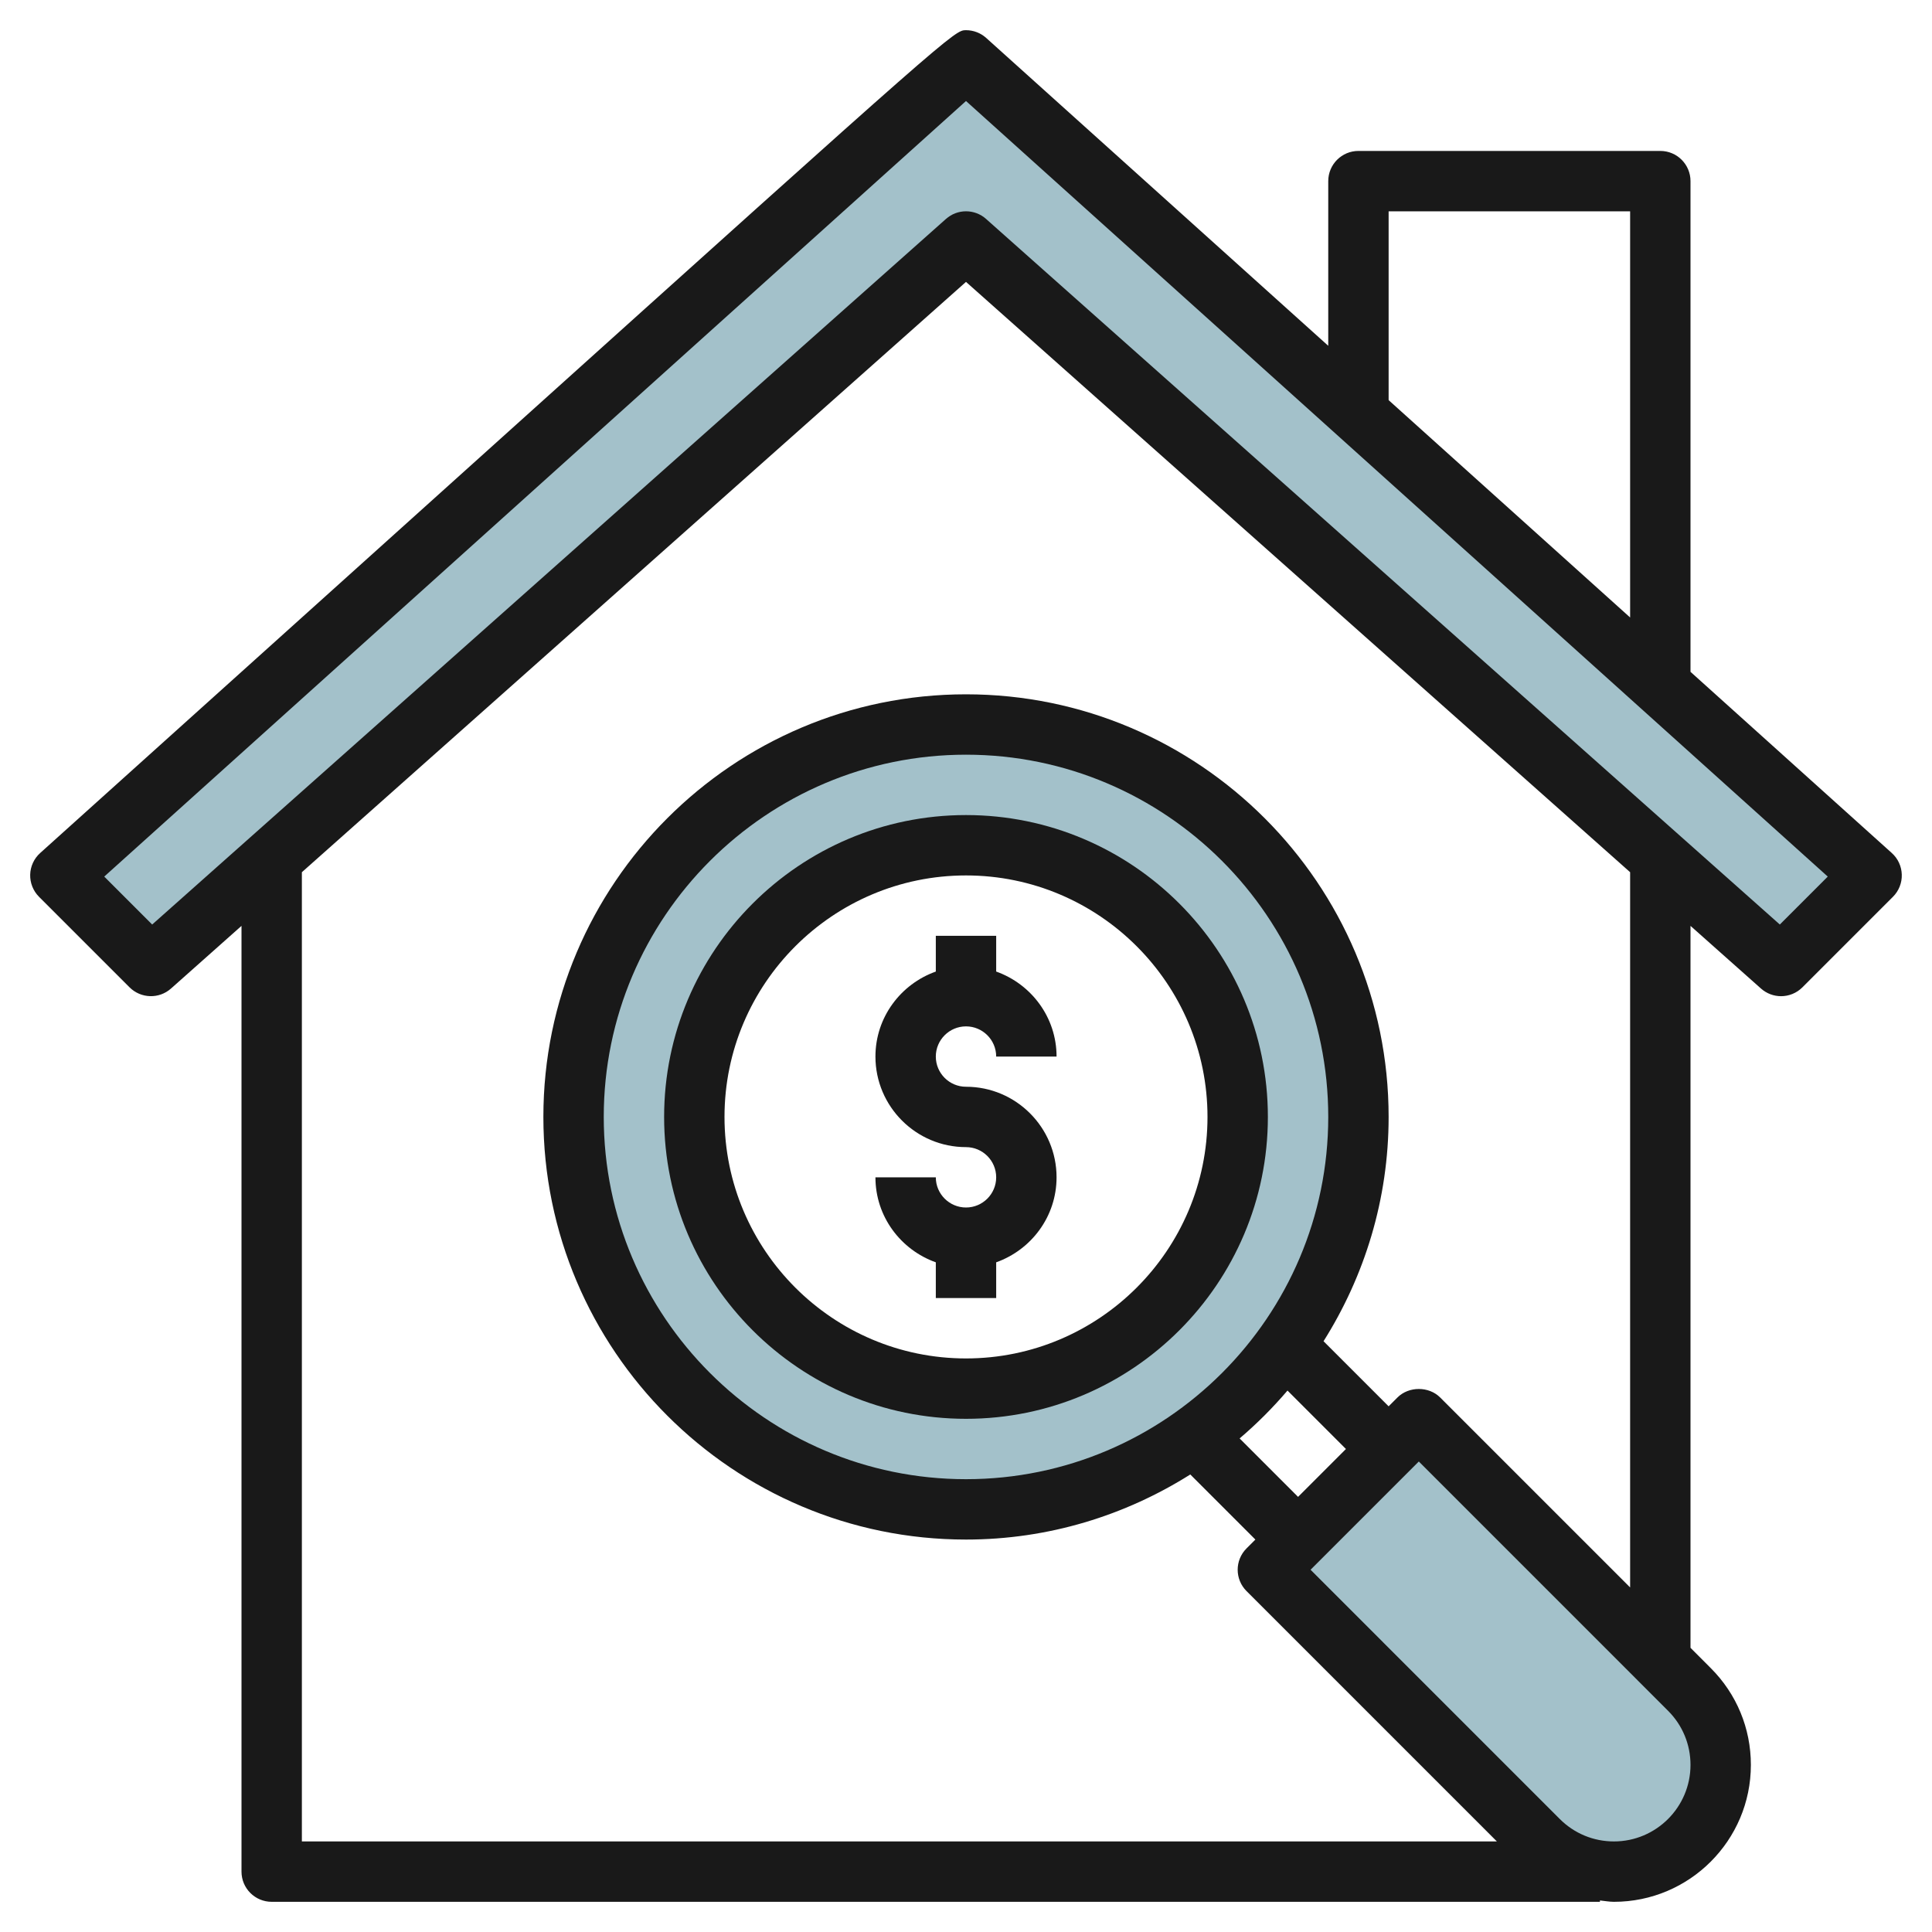
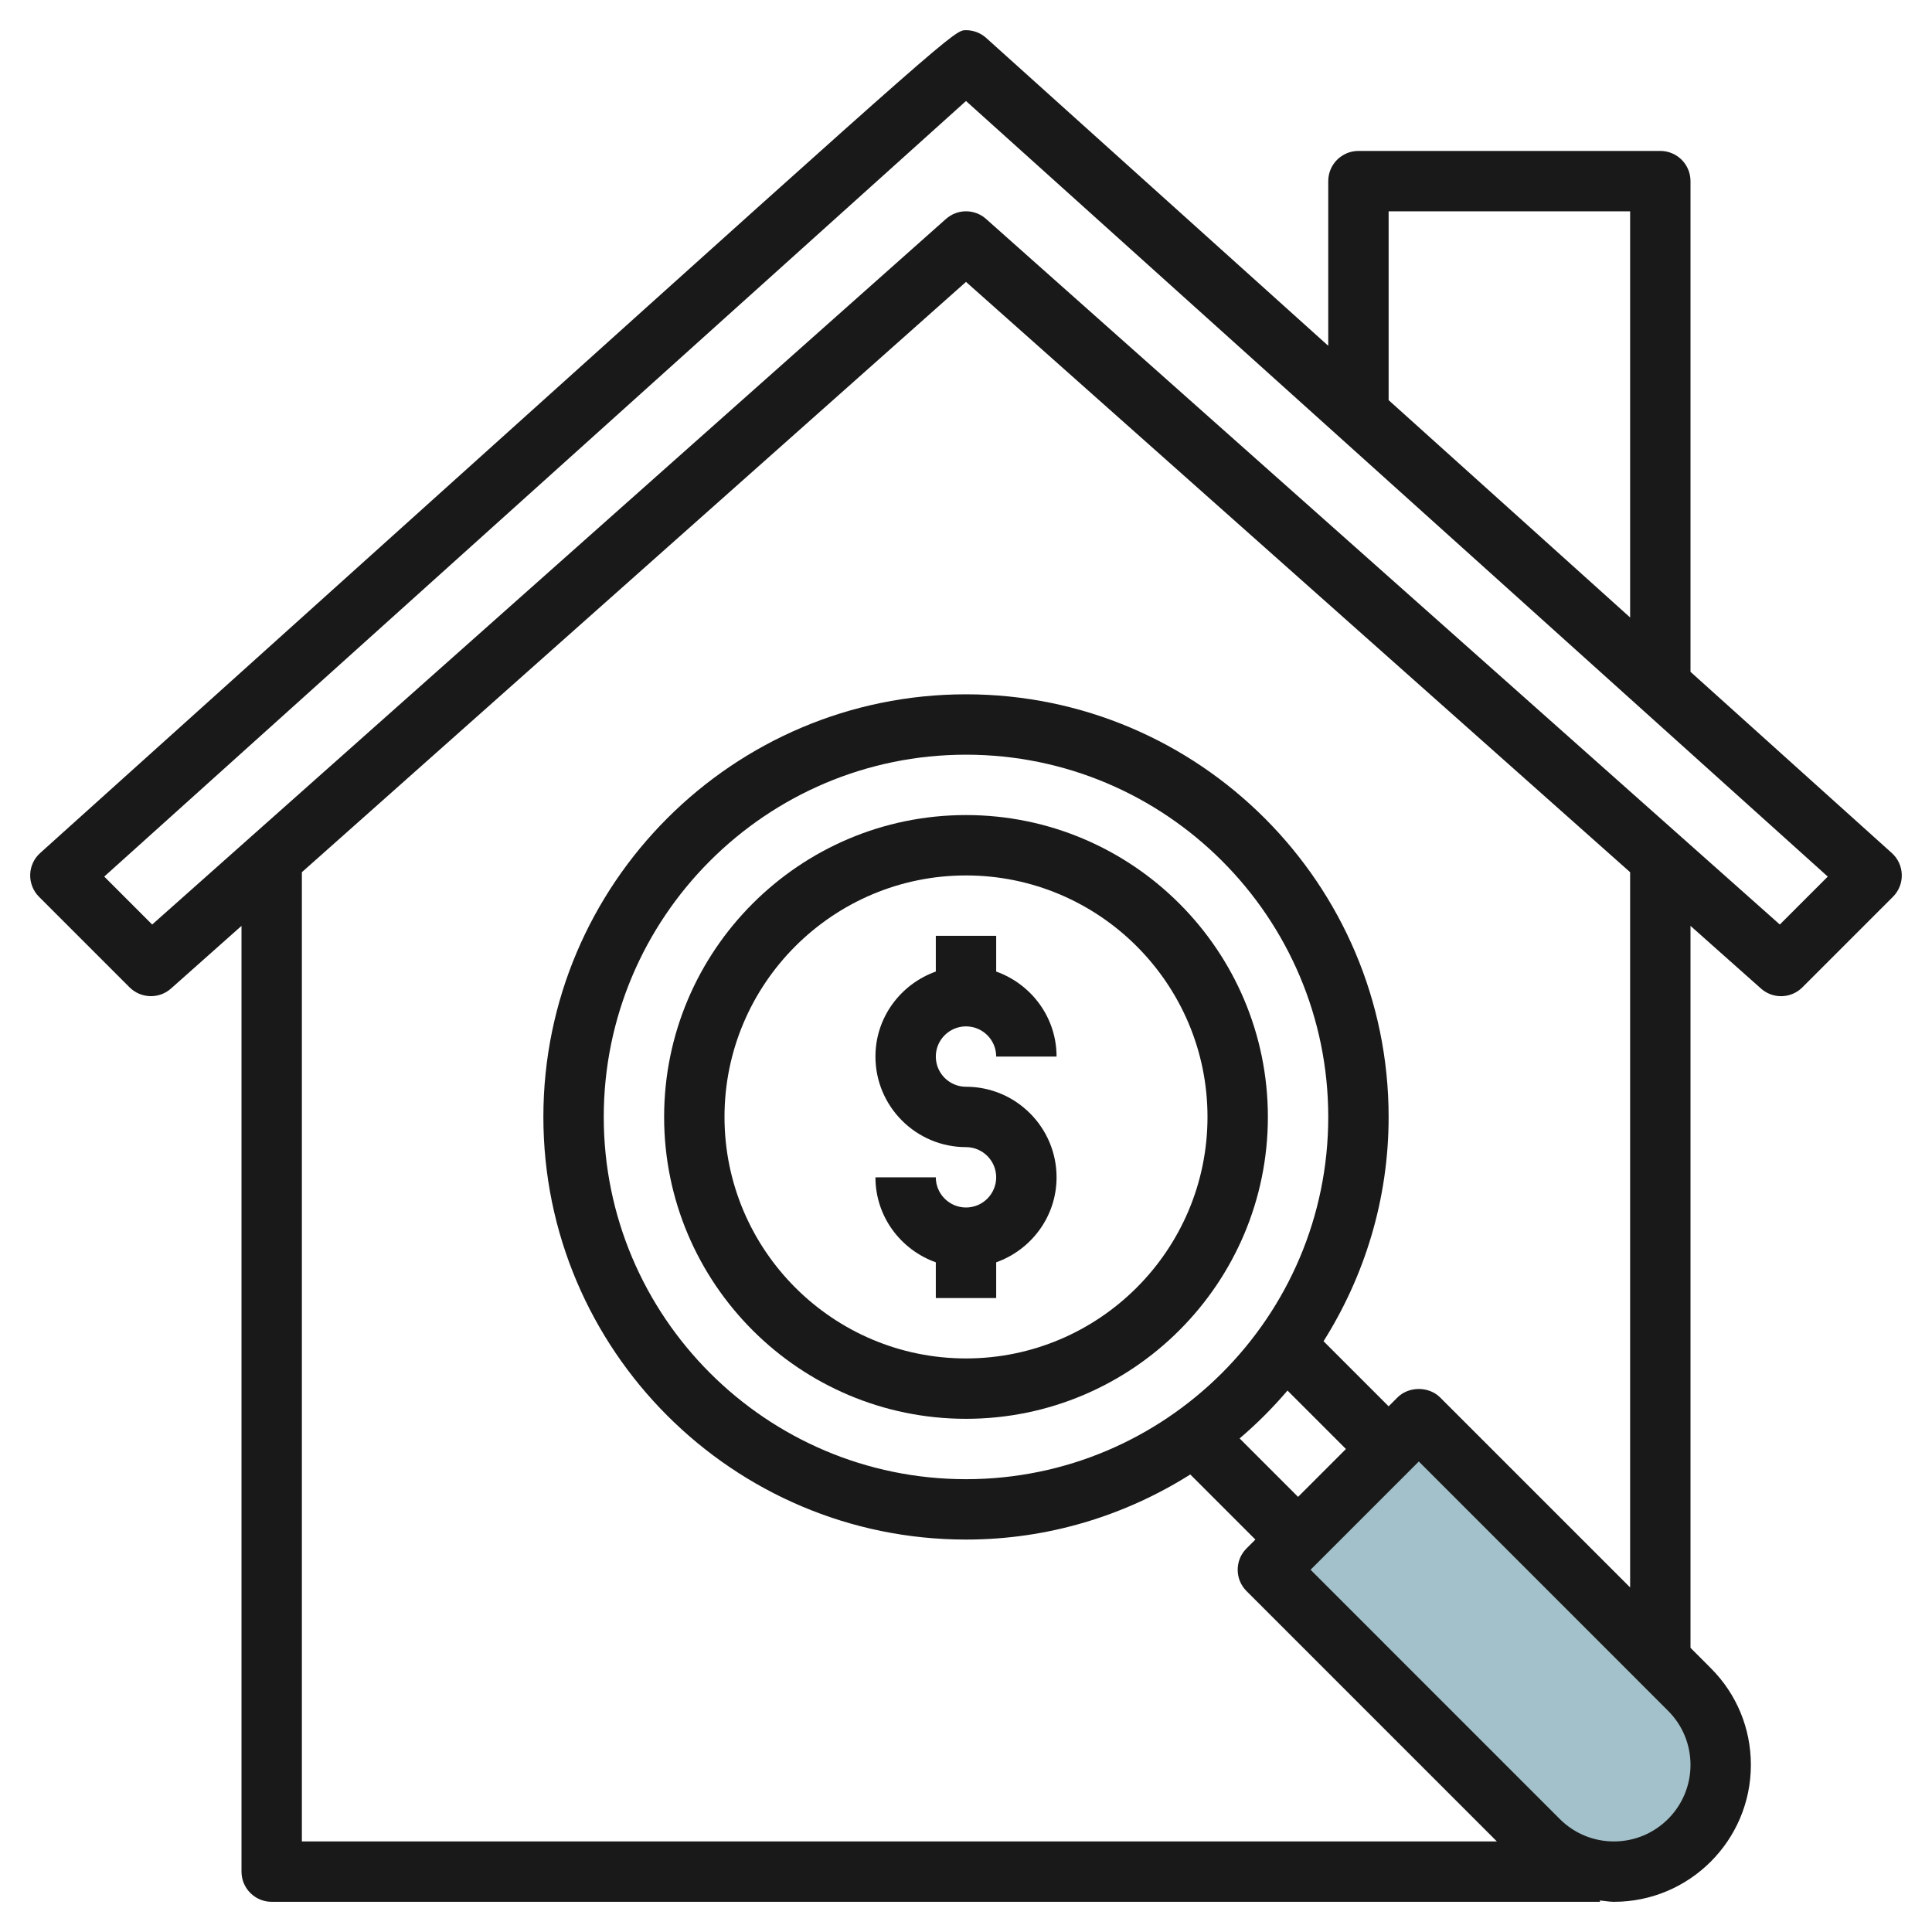
<svg xmlns="http://www.w3.org/2000/svg" id="Layer_3" enable-background="new 0 0 64 64" height="512" viewBox="0 0 64 64" width="512">
  <g>
    <g fill="#a3c1ca">
-       <path d="m32.001 2 29.999 27-3 3-27-24-27 24-3-3z" />
      <path d="m42 52 5-5 8.964 8.964c.663.663 1.036 1.562 1.036 2.5 0 1.953-1.583 3.536-3.536 3.536-.938 0-1.837-.372-2.5-1.036z" />
-       <path d="m32 24c-7.18 0-13 5.82-13 13s5.82 13 13 13 13-5.82 13-13-5.82-13-13-13zm0 22c-4.971 0-9-4.029-9-9s4.029-9 9-9 9 4.029 9 9-4.029 9-9 9z" />
    </g>
    <path d="m56 22.255v-16.255c0-.553-.448-1-1-1h-10c-.552 0-1 .447-1 1v5.455l-11.331-10.198c-.183-.165-.421-.257-.669-.257-.384 0-.384 0-15.669 13.757l-15 13.5c-.204.183-.324.442-.331.717-.007.274.099.539.292.733l3 3c.375.373.976.392 1.372.04l2.336-2.076v31.329c0 .553.448 1 1 1h44v-.045c.155.015.307.045.464.045 2.501 0 4.536-2.034 4.536-4.535 0-1.211-.472-2.351-1.329-3.207l-.671-.672v-23.915l2.335 2.076c.19.169.428.253.665.253.256 0 .513-.099.707-.293l3-3c.194-.194.3-.459.292-.733-.007-.274-.126-.533-.331-.717zm-10-15.255h8v13.455l-8-7.2zm7.464 54c-.678 0-1.314-.264-1.793-.742l-8.257-8.258 3.586-3.586 8.257 8.258c.479.479.743 1.116.743 1.793 0 1.397-1.138 2.535-2.536 2.535zm-21.464-12c-6.617 0-12-5.383-12-12s5.383-12 12-12 12 5.383 12 12-5.383 12-12 12zm10.65-2.936 1.936 1.936-1.586 1.586-1.936-1.936c.57-.486 1.1-1.016 1.586-1.586zm11.35 6.522-6.293-6.293c-.375-.375-1.039-.375-1.414 0l-.293.293-2.156-2.156c1.358-2.156 2.156-4.699 2.156-7.43 0-7.72-6.28-14-14-14s-14 6.28-14 14 6.28 14 14 14c2.731 0 5.274-.798 7.43-2.156l2.156 2.156-.293.293c-.391.391-.391 1.023 0 1.414l8.293 8.293h-39.586v-32.107l22-19.555 22 19.555zm4.959-21.96-26.294-23.373c-.379-.338-.95-.338-1.329 0l-26.295 23.373-1.588-1.588c4.259-3.833 24.591-22.132 28.547-25.692l28.547 25.692z" fill="#191919" />
    <path d="m32 27c-5.514 0-10 4.486-10 10s4.486 10 10 10 10-4.486 10-10-4.486-10-10-10zm0 18c-4.411 0-8-3.589-8-8s3.589-8 8-8 8 3.589 8 8-3.589 8-8 8z" fill="#191919" />
    <path d="m32 34c.551 0 1 .448 1 1h2c0-1.302-.839-2.402-2-2.816v-1.184h-2v1.184c-1.161.414-2 1.514-2 2.816 0 1.654 1.346 3 3 3 .551 0 1 .448 1 1s-.449 1-1 1-1-.448-1-1h-2c0 1.302.839 2.402 2 2.816v1.184h2v-1.184c1.161-.414 2-1.514 2-2.816 0-1.654-1.346-3-3-3-.551 0-1-.448-1-1s.449-1 1-1z" fill="#191919" />
  </g>
</svg>